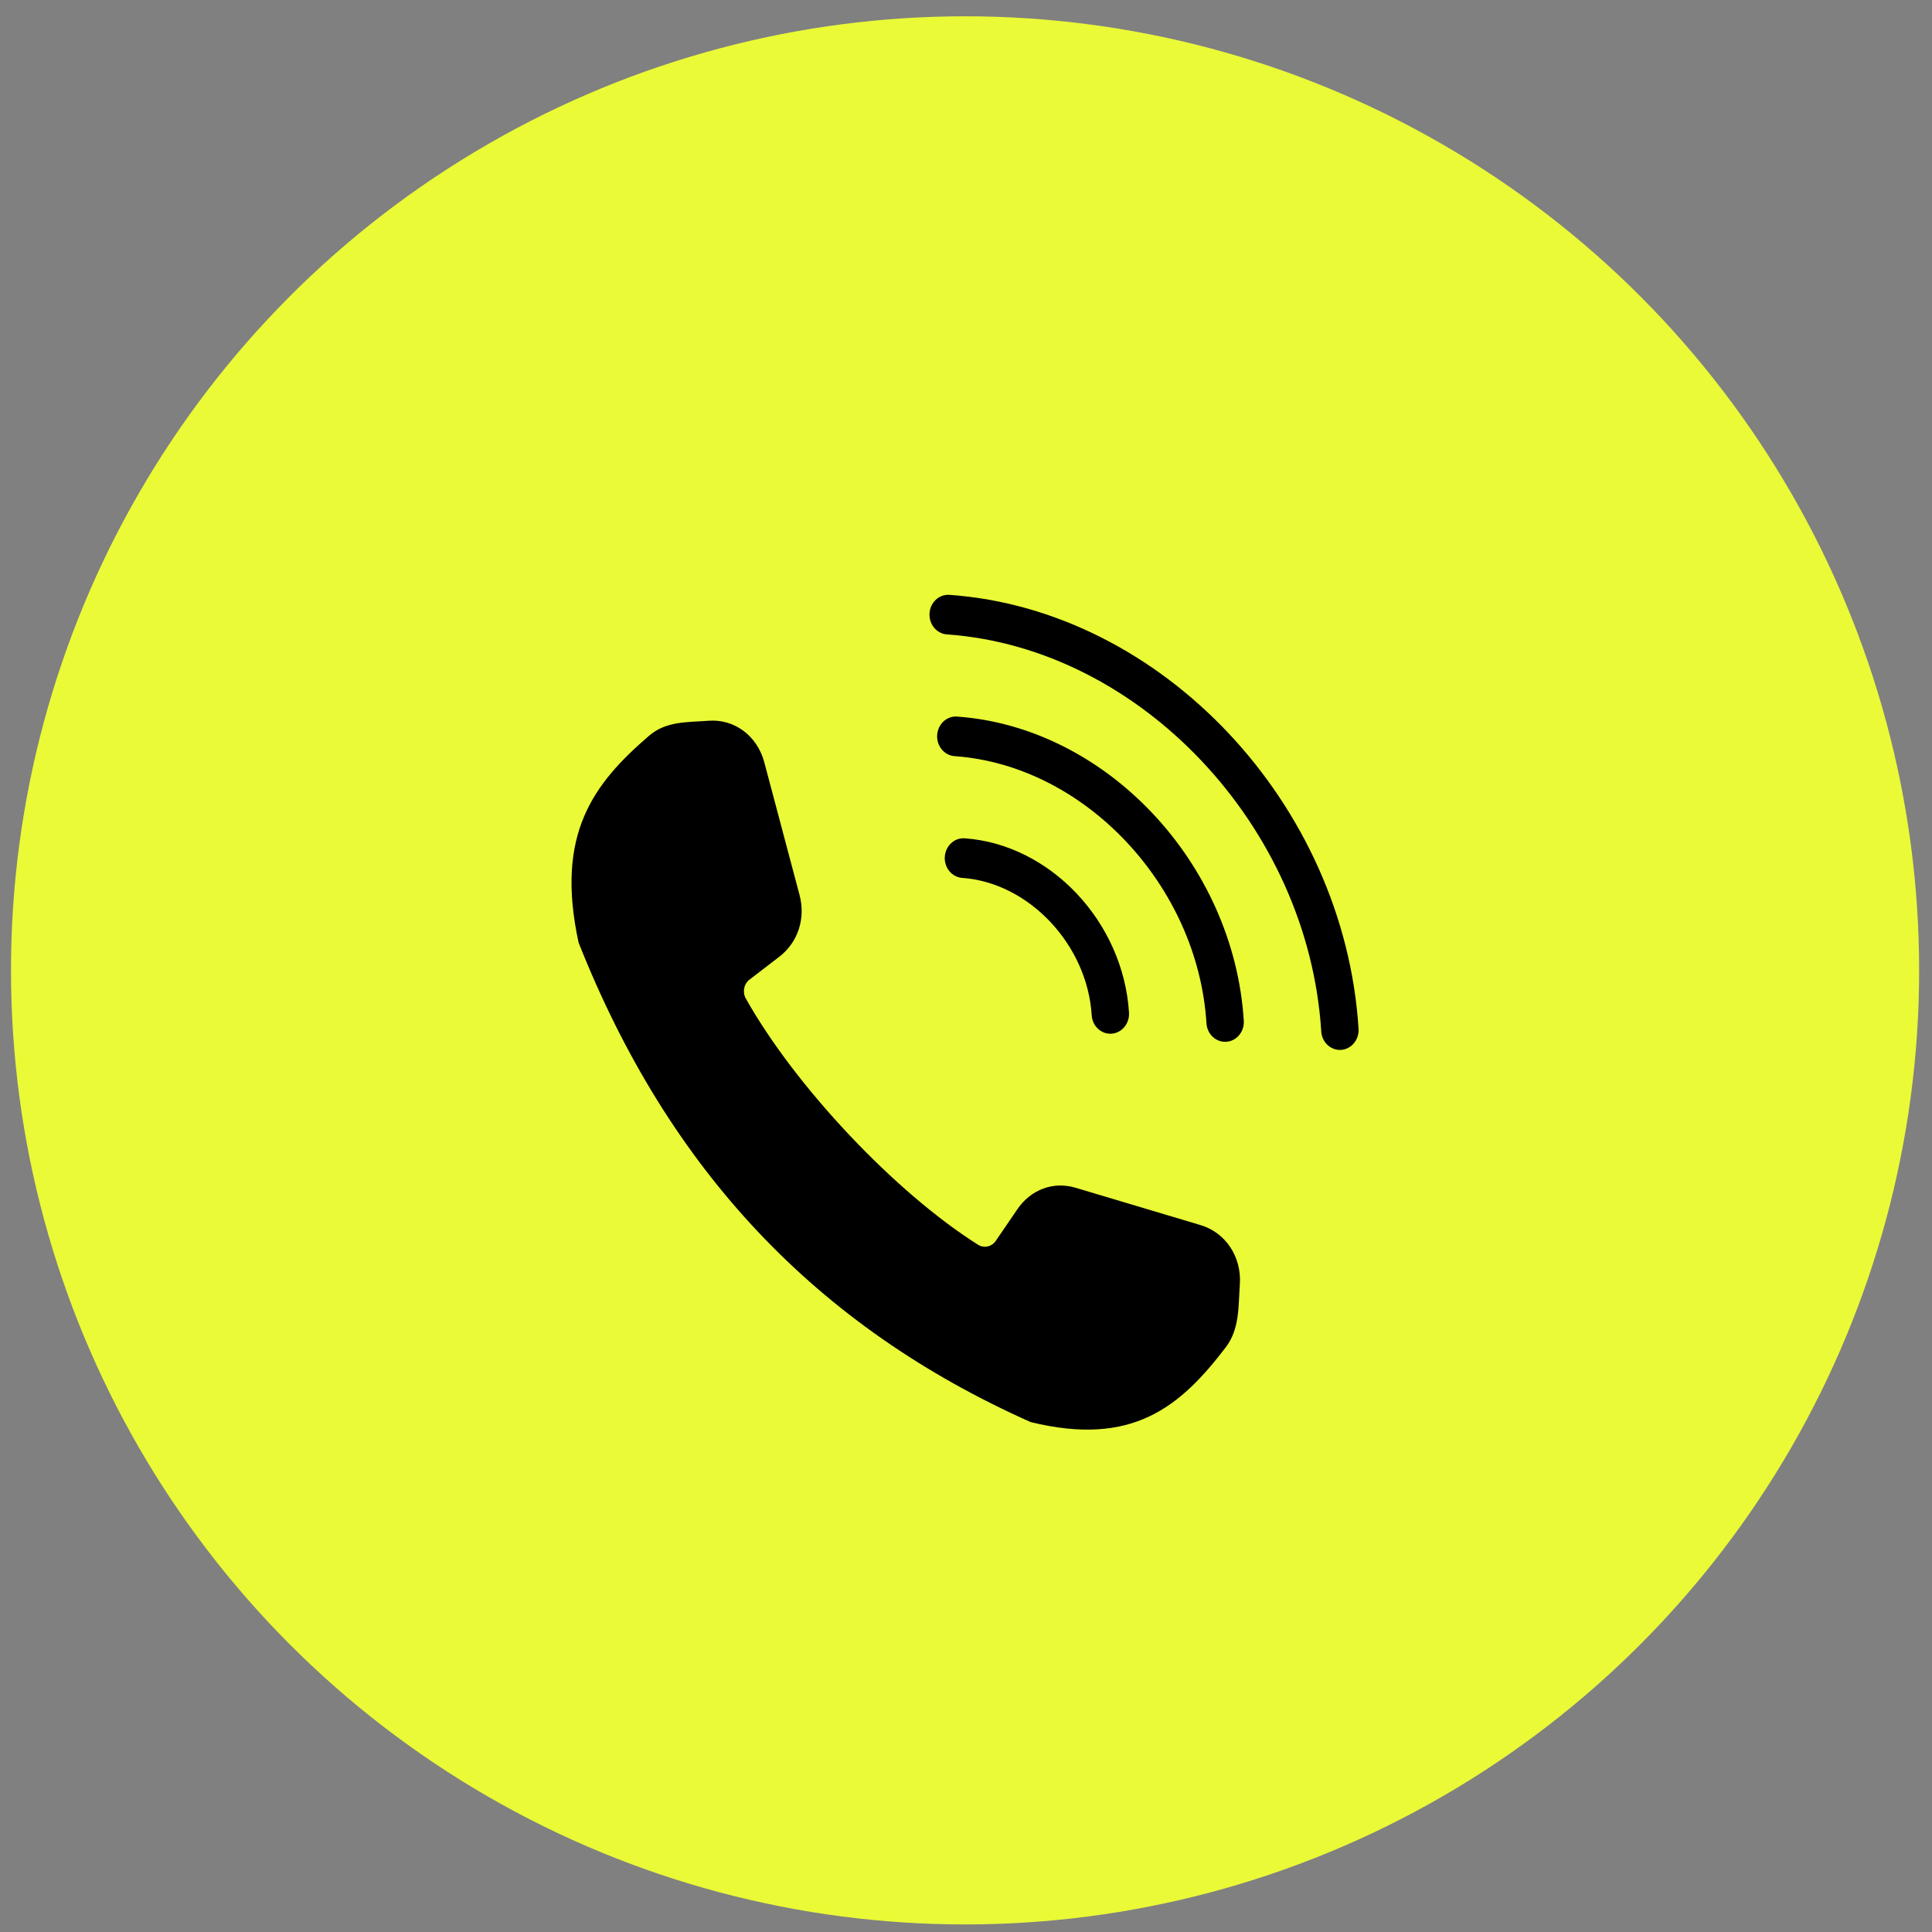
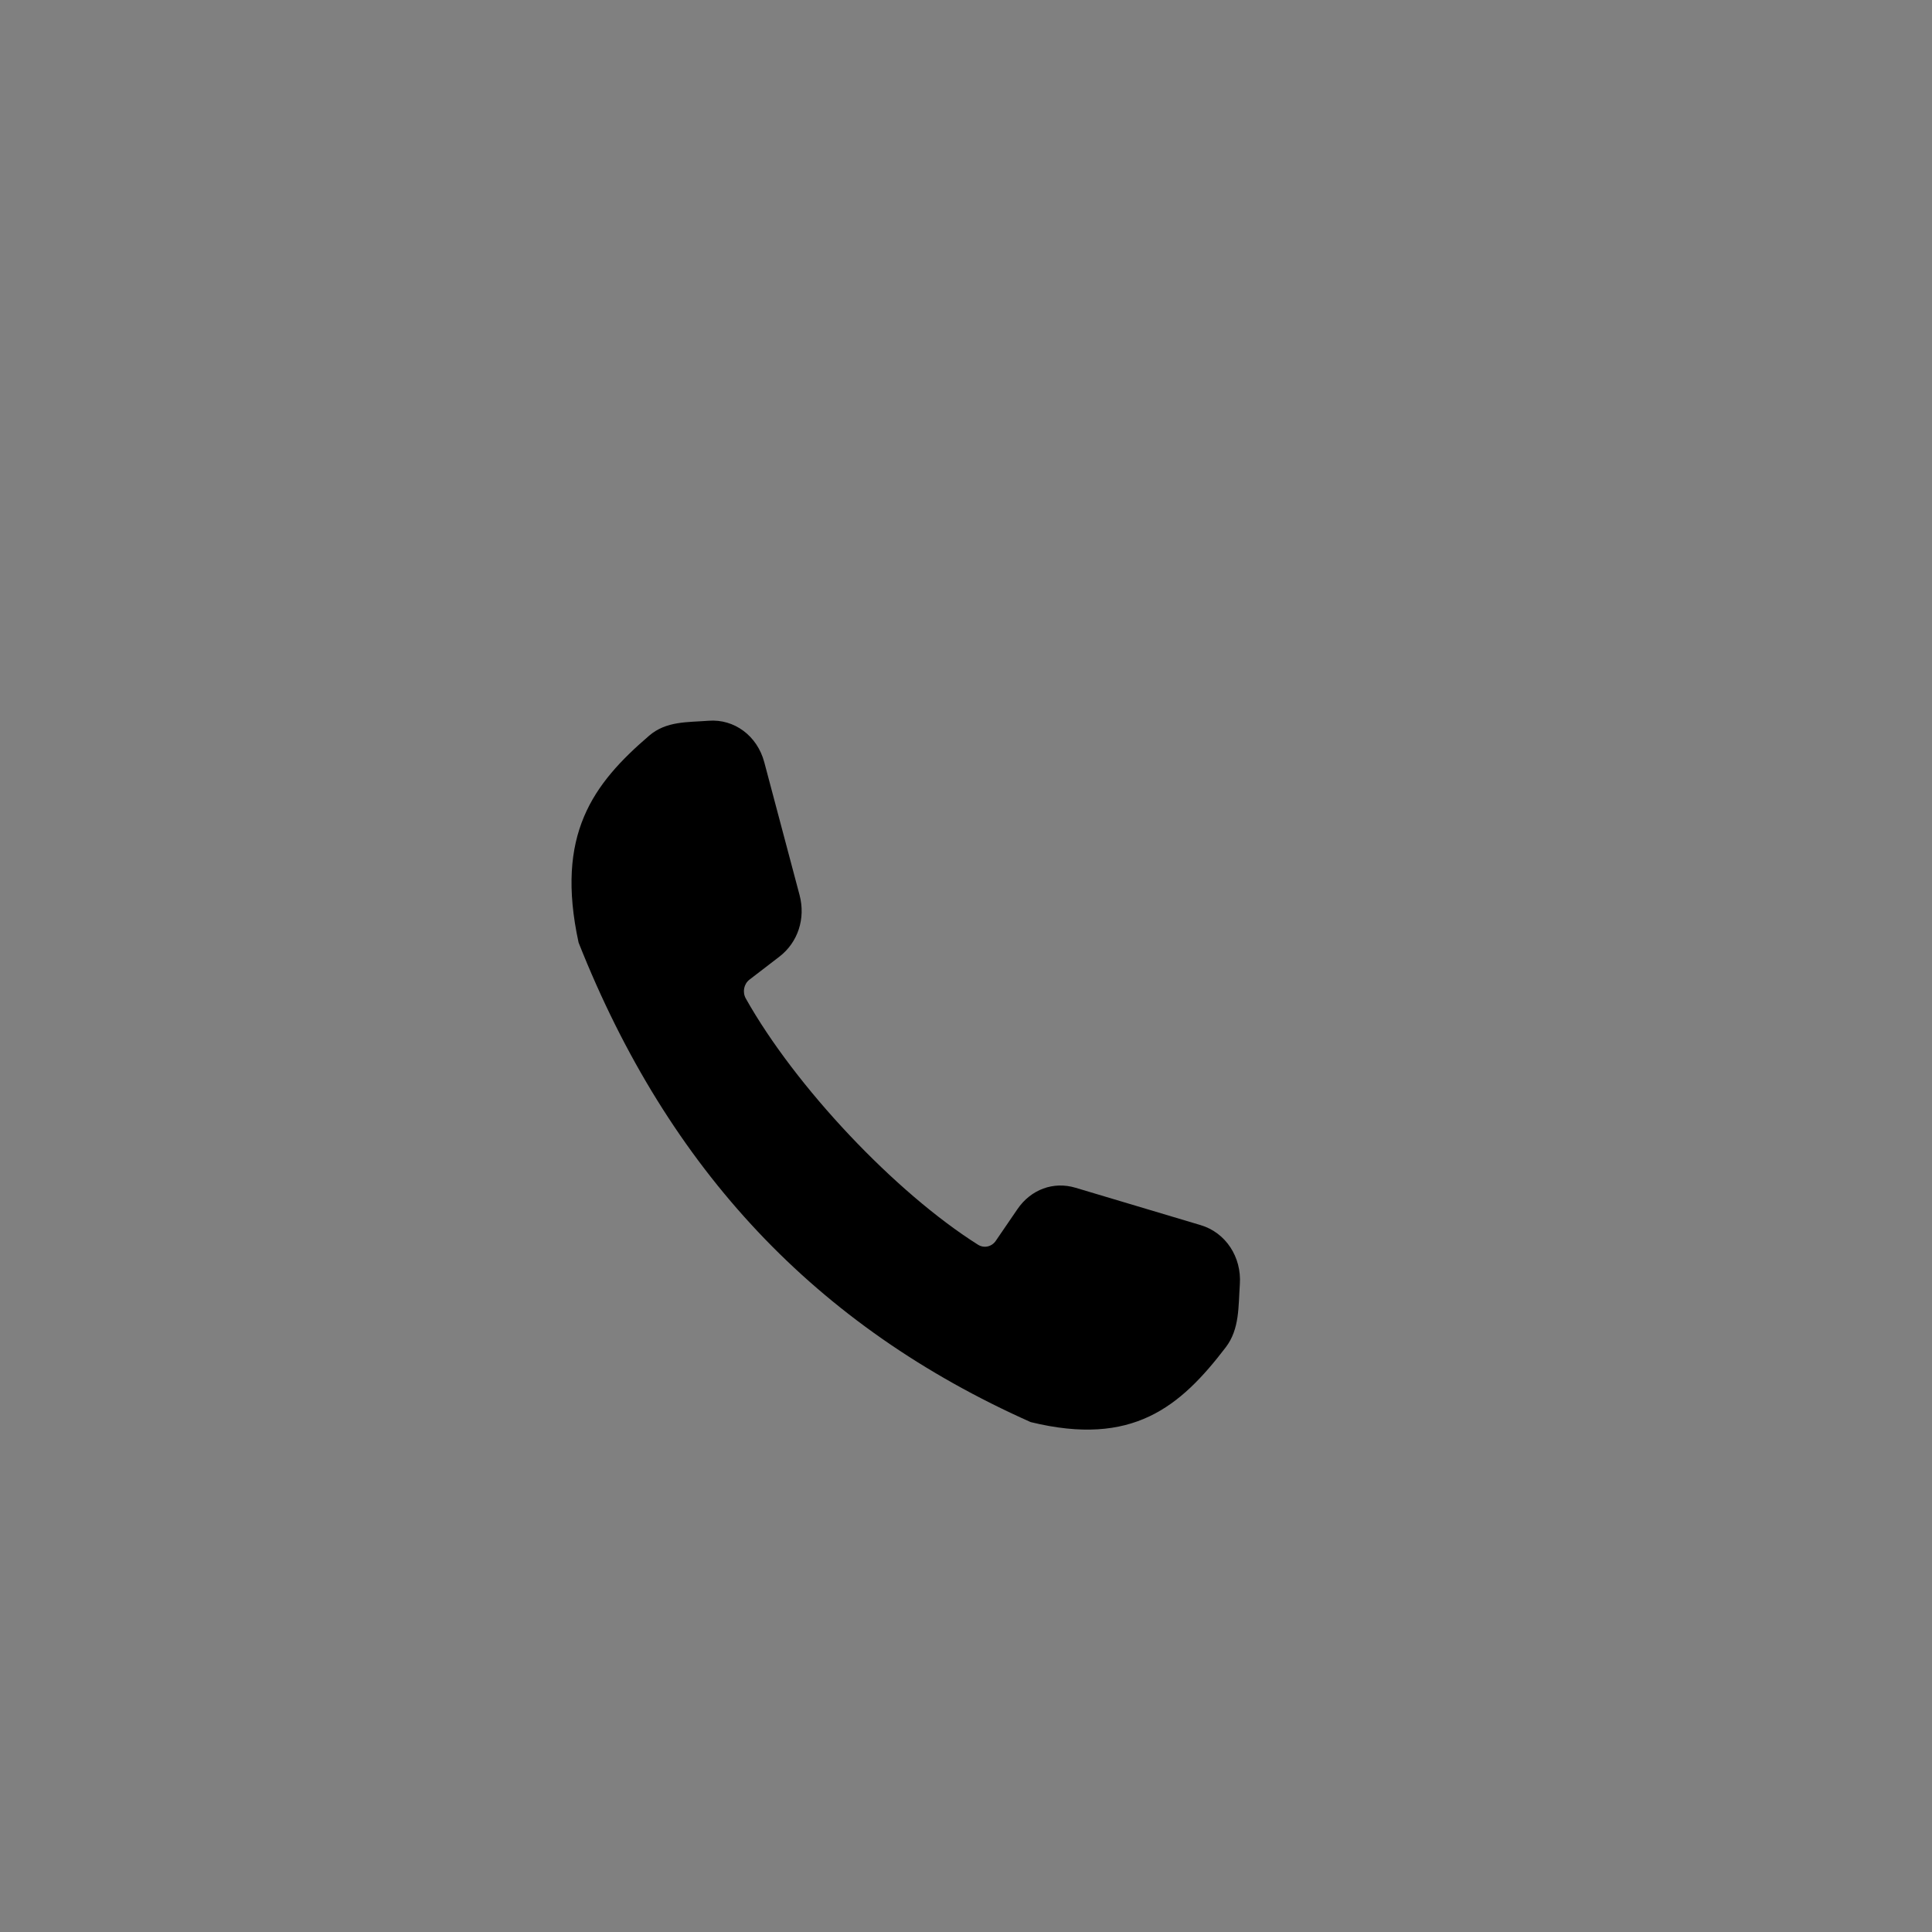
<svg xmlns="http://www.w3.org/2000/svg" width="81" height="81" viewBox="0 0 81 81" fill="none">
  <rect x="0" y="0" width="81" height="81" fill="#808080" stroke="none" />
-   <circle cx="40.461" cy="40.683" r="40" fill="#EAFA37" />
  <path fill-rule="evenodd" clip-rule="evenodd" d="M41.749 52.022L42.656 50.695C43.221 49.868 44.165 49.52 45.092 49.797L50.344 51.366C51.387 51.679 52.061 52.7 51.981 53.845C51.916 54.775 51.976 55.716 51.393 56.483C49.483 58.984 47.484 60.667 43.212 59.622C34.222 55.617 28.035 49.054 24.258 39.519C23.273 34.988 24.86 32.867 27.218 30.842C27.94 30.223 28.828 30.287 29.704 30.218C30.784 30.133 31.747 30.848 32.042 31.954L33.522 37.525C33.782 38.508 33.455 39.51 32.675 40.109L31.423 41.071C31.185 41.254 31.118 41.596 31.269 41.864C33.343 45.556 37.52 49.986 41.001 52.184C41.253 52.344 41.577 52.275 41.749 52.022V52.022Z" fill="black" />
-   <path d="M55.393 43.242C55.422 43.7 55.796 44.047 56.228 44.017C56.66 43.986 56.986 43.59 56.958 43.132C56.661 38.411 54.596 34.018 51.497 30.73C48.398 27.443 44.256 25.253 39.805 24.939C39.373 24.909 38.999 25.255 38.971 25.713C38.942 26.172 39.268 26.568 39.701 26.598C43.754 26.884 47.54 28.893 50.385 31.91C53.23 34.927 55.124 38.943 55.394 43.242H55.393Z" fill="black" />
-   <path d="M50.582 42.903C50.611 43.361 50.984 43.708 51.416 43.677C51.848 43.647 52.175 43.251 52.146 42.793C51.938 39.481 50.492 36.402 48.321 34.1C46.151 31.797 43.247 30.264 40.125 30.043C39.693 30.012 39.32 30.359 39.291 30.817C39.262 31.275 39.589 31.672 40.021 31.702C42.746 31.894 45.293 33.247 47.209 35.279C49.125 37.311 50.401 40.013 50.582 42.903Z" fill="black" />
-   <path d="M45.77 42.563C45.798 43.021 46.172 43.368 46.604 43.338C47.036 43.307 47.363 42.911 47.334 42.453C47.215 40.551 46.387 38.785 45.145 37.468C43.903 36.151 42.239 35.273 40.445 35.147C40.013 35.116 39.64 35.463 39.611 35.921C39.582 36.379 39.909 36.776 40.341 36.806C41.737 36.905 43.046 37.602 44.033 38.648C45.02 39.695 45.677 41.083 45.77 42.564L45.77 42.563Z" fill="black" />
</svg>